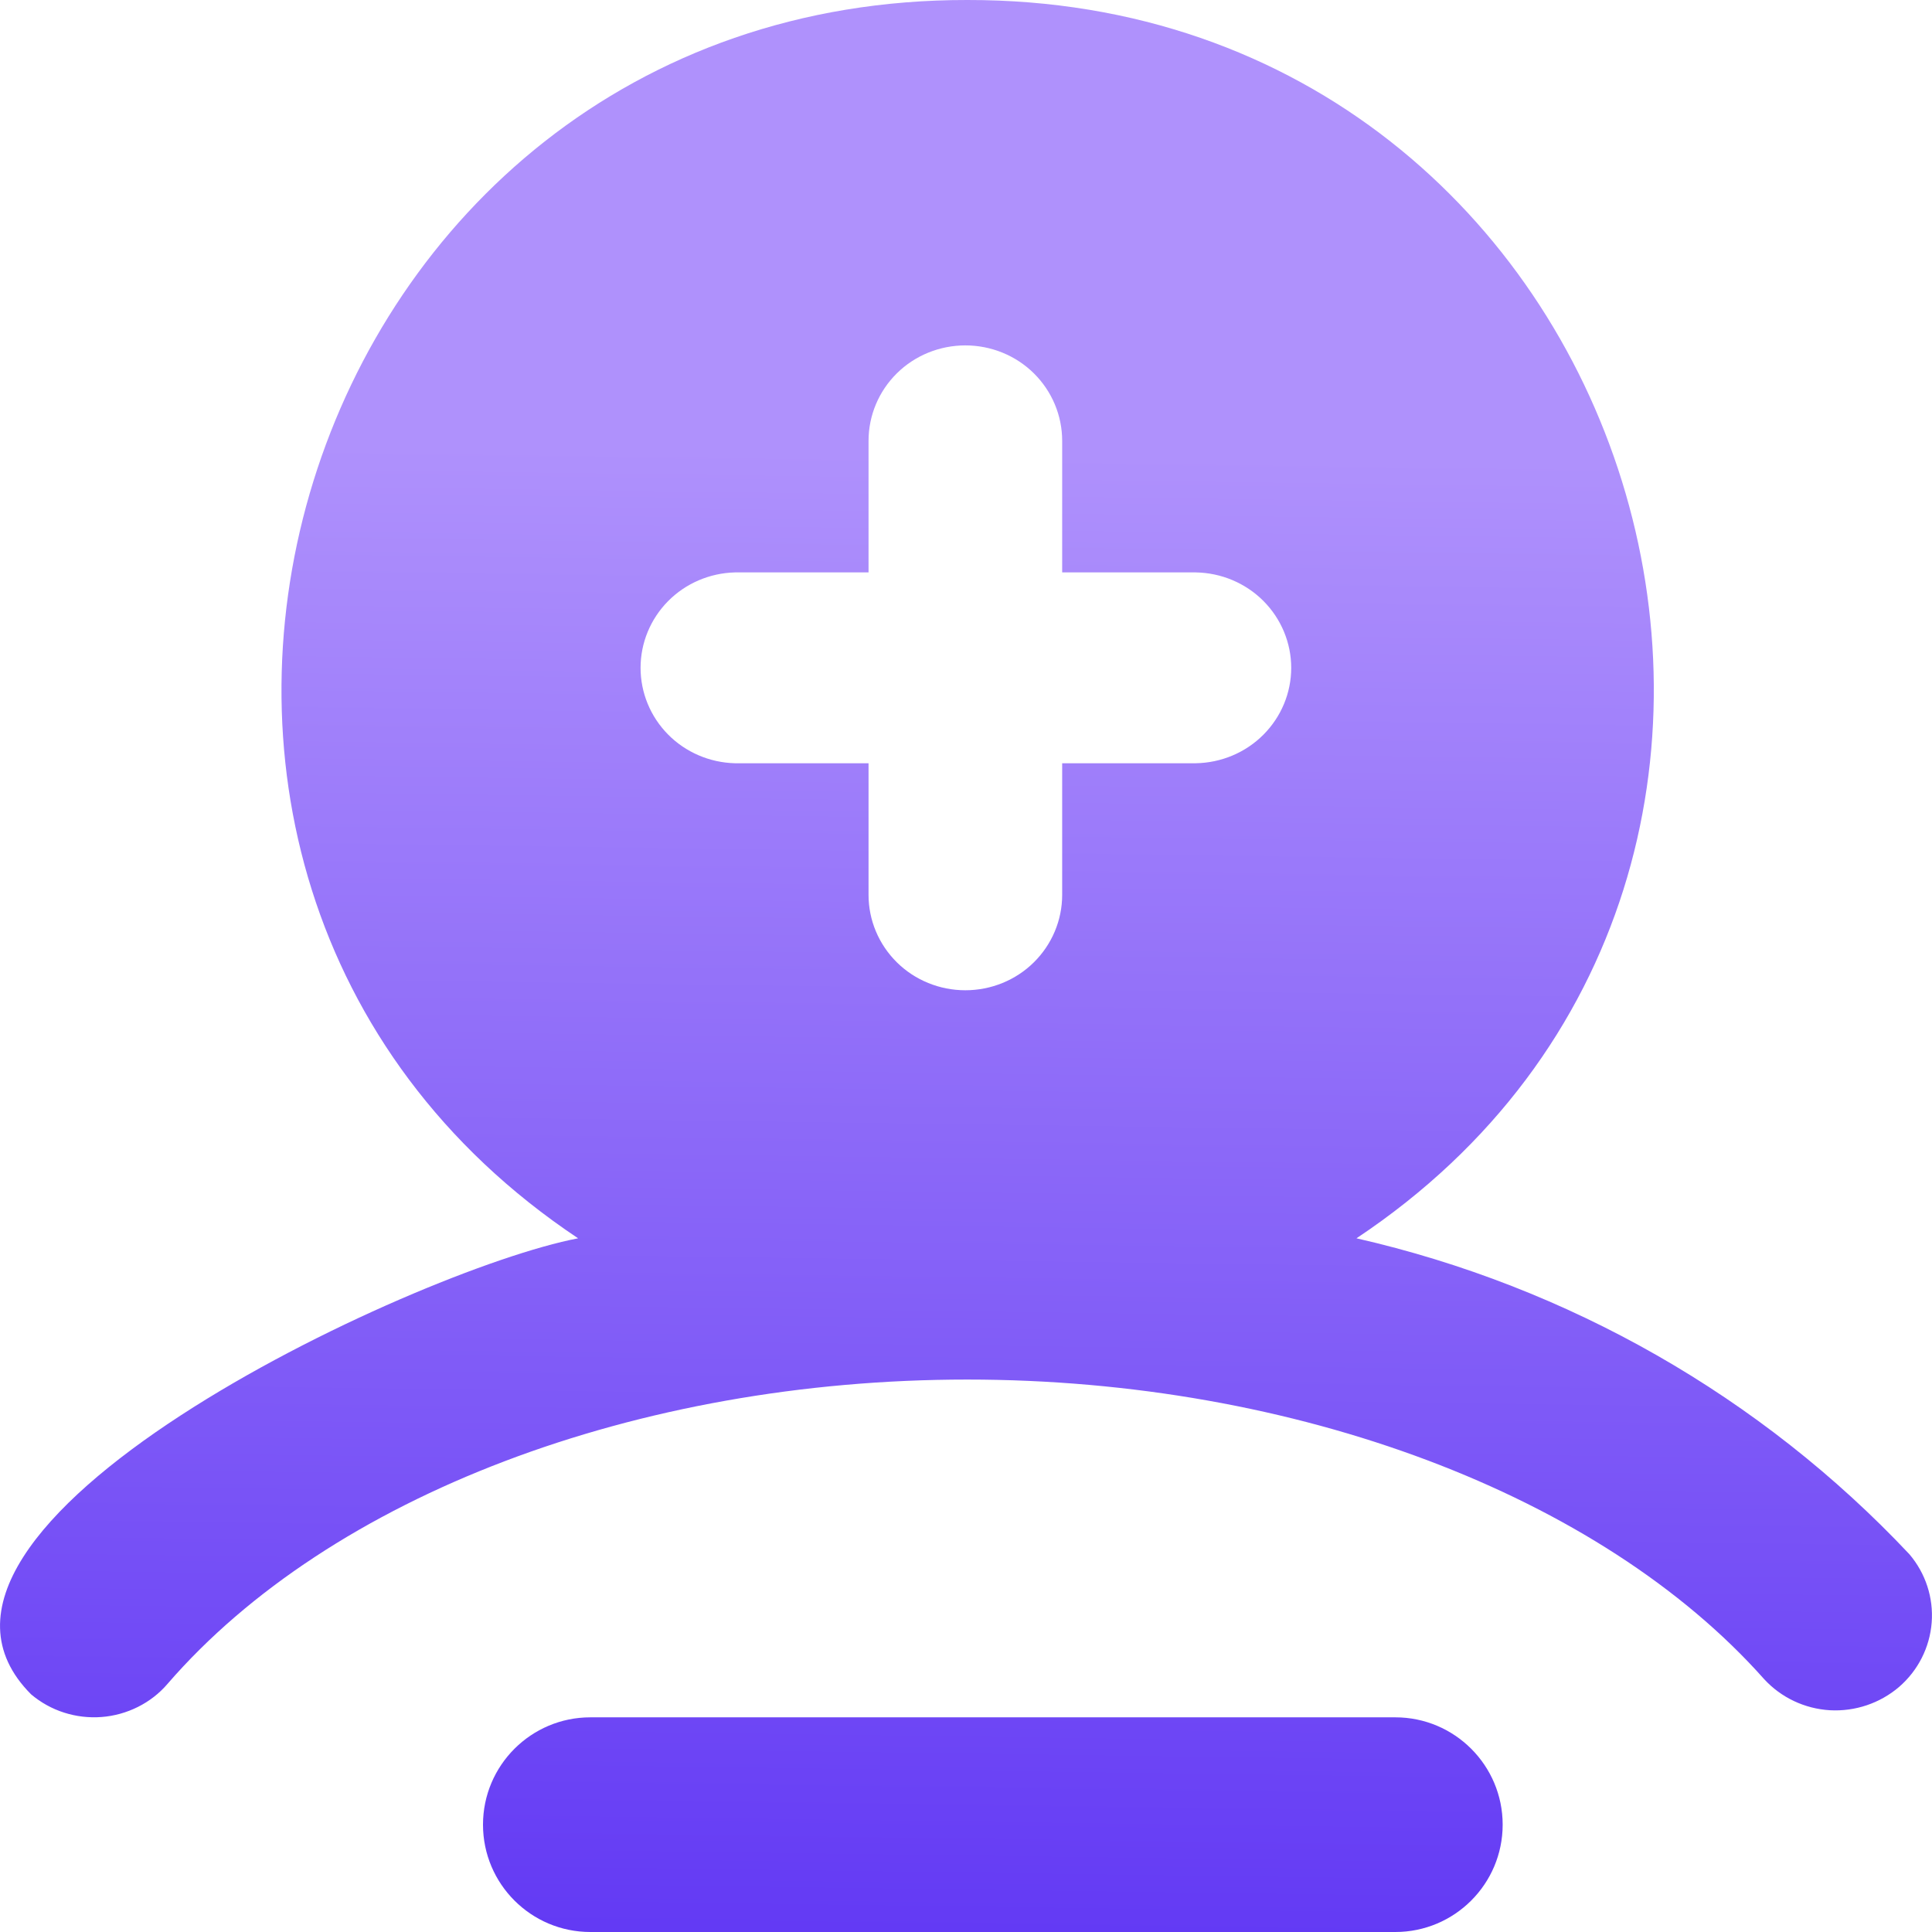
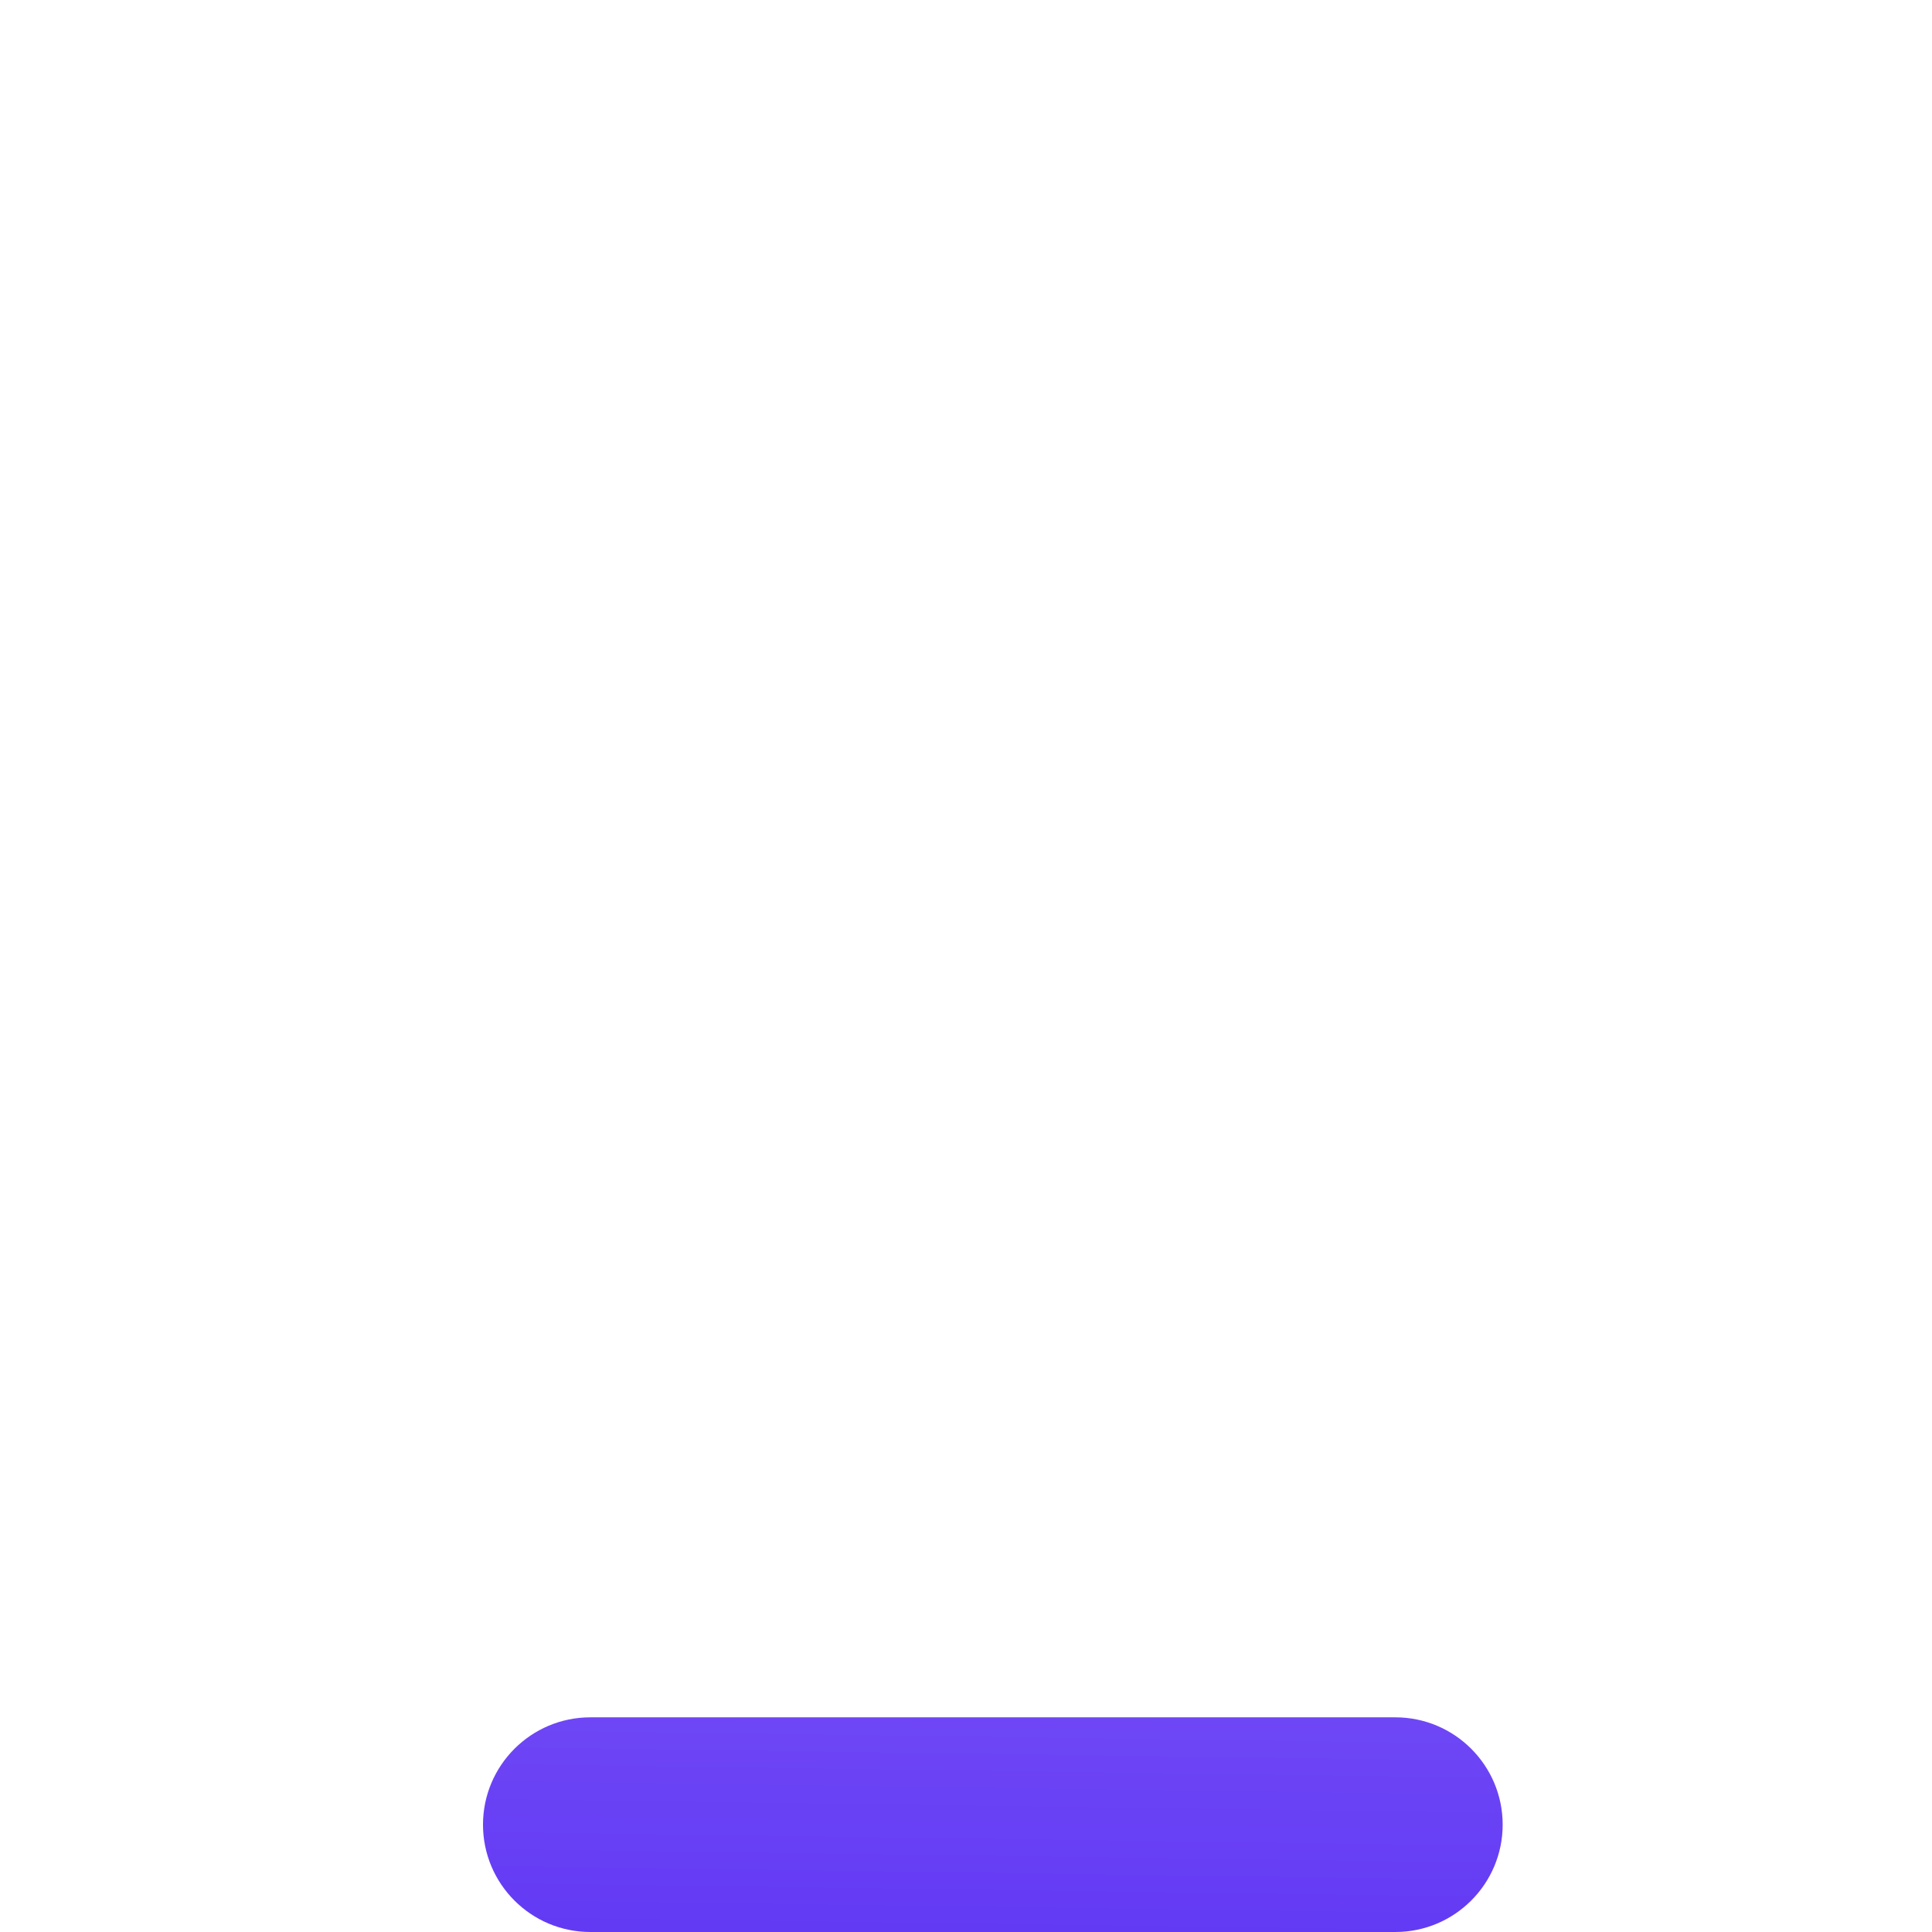
<svg xmlns="http://www.w3.org/2000/svg" width="18" height="18" viewBox="0 0 18 18" fill="none">
-   <path d="M17.789 14.48C16.409 13.013 14.615 11.988 12.638 11.537C17.78 8.115 15.299 -0.009 9.012 7.28787e-06C2.734 -0.009 0.254 8.115 5.386 11.537C3.853 11.831 -1.262 14.231 0.29 15.786C0.38 15.862 0.484 15.92 0.597 15.956C0.709 15.992 0.828 16.006 0.946 15.997C1.064 15.988 1.179 15.956 1.285 15.903C1.391 15.85 1.485 15.777 1.561 15.688C3.077 13.937 5.936 12.853 9.012 12.853C12.07 12.853 14.911 13.928 16.436 15.644C16.594 15.816 16.814 15.92 17.049 15.934C17.284 15.947 17.515 15.869 17.693 15.717C17.87 15.564 17.979 15.349 17.997 15.117C18.015 14.886 17.94 14.657 17.789 14.48ZM11.141 7.111H9.896V8.338C9.896 8.573 9.801 8.799 9.632 8.966C9.463 9.133 9.233 9.226 8.994 9.226C8.755 9.226 8.525 9.133 8.356 8.966C8.187 8.799 8.092 8.573 8.092 8.338V7.111H6.847C6.612 7.105 6.388 7.009 6.224 6.843C6.06 6.677 5.968 6.454 5.968 6.222C5.968 5.99 6.06 5.767 6.224 5.601C6.388 5.435 6.612 5.339 6.847 5.333H8.092V4.107C8.092 3.871 8.187 3.645 8.356 3.478C8.525 3.311 8.755 3.218 8.994 3.218C9.233 3.218 9.463 3.311 9.632 3.478C9.801 3.645 9.896 3.871 9.896 4.107V5.333H11.141C11.378 5.337 11.604 5.432 11.77 5.598C11.936 5.764 12.03 5.989 12.03 6.222C12.03 6.456 11.936 6.68 11.77 6.846C11.604 7.012 11.378 7.107 11.141 7.111Z" fill="url(#paint0_linear_1920_15)" />
  <path fill-rule="evenodd" clip-rule="evenodd" d="M4.5 17C4.5 16.448 4.948 16 5.5 16H13C13.552 16 14 16.448 14 17C14 17.552 13.552 18 13 18H5.5C4.948 18 4.5 17.552 4.5 17Z" fill="url(#paint1_linear_1920_15)" />
  <defs>
    <linearGradient id="paint0_linear_1920_15" x1="9.25" y1="-0.25" x2="9" y2="18" gradientUnits="userSpaceOnUse">
      <stop offset="0.245" stop-color="#AF91FC" />
      <stop offset="1" stop-color="#633AF4" />
    </linearGradient>
    <linearGradient id="paint1_linear_1920_15" x1="9.25" y1="-0.25" x2="9" y2="18" gradientUnits="userSpaceOnUse">
      <stop offset="0.245" stop-color="#AF91FC" />
      <stop offset="1" stop-color="#633AF4" />
    </linearGradient>
  </defs>
</svg>